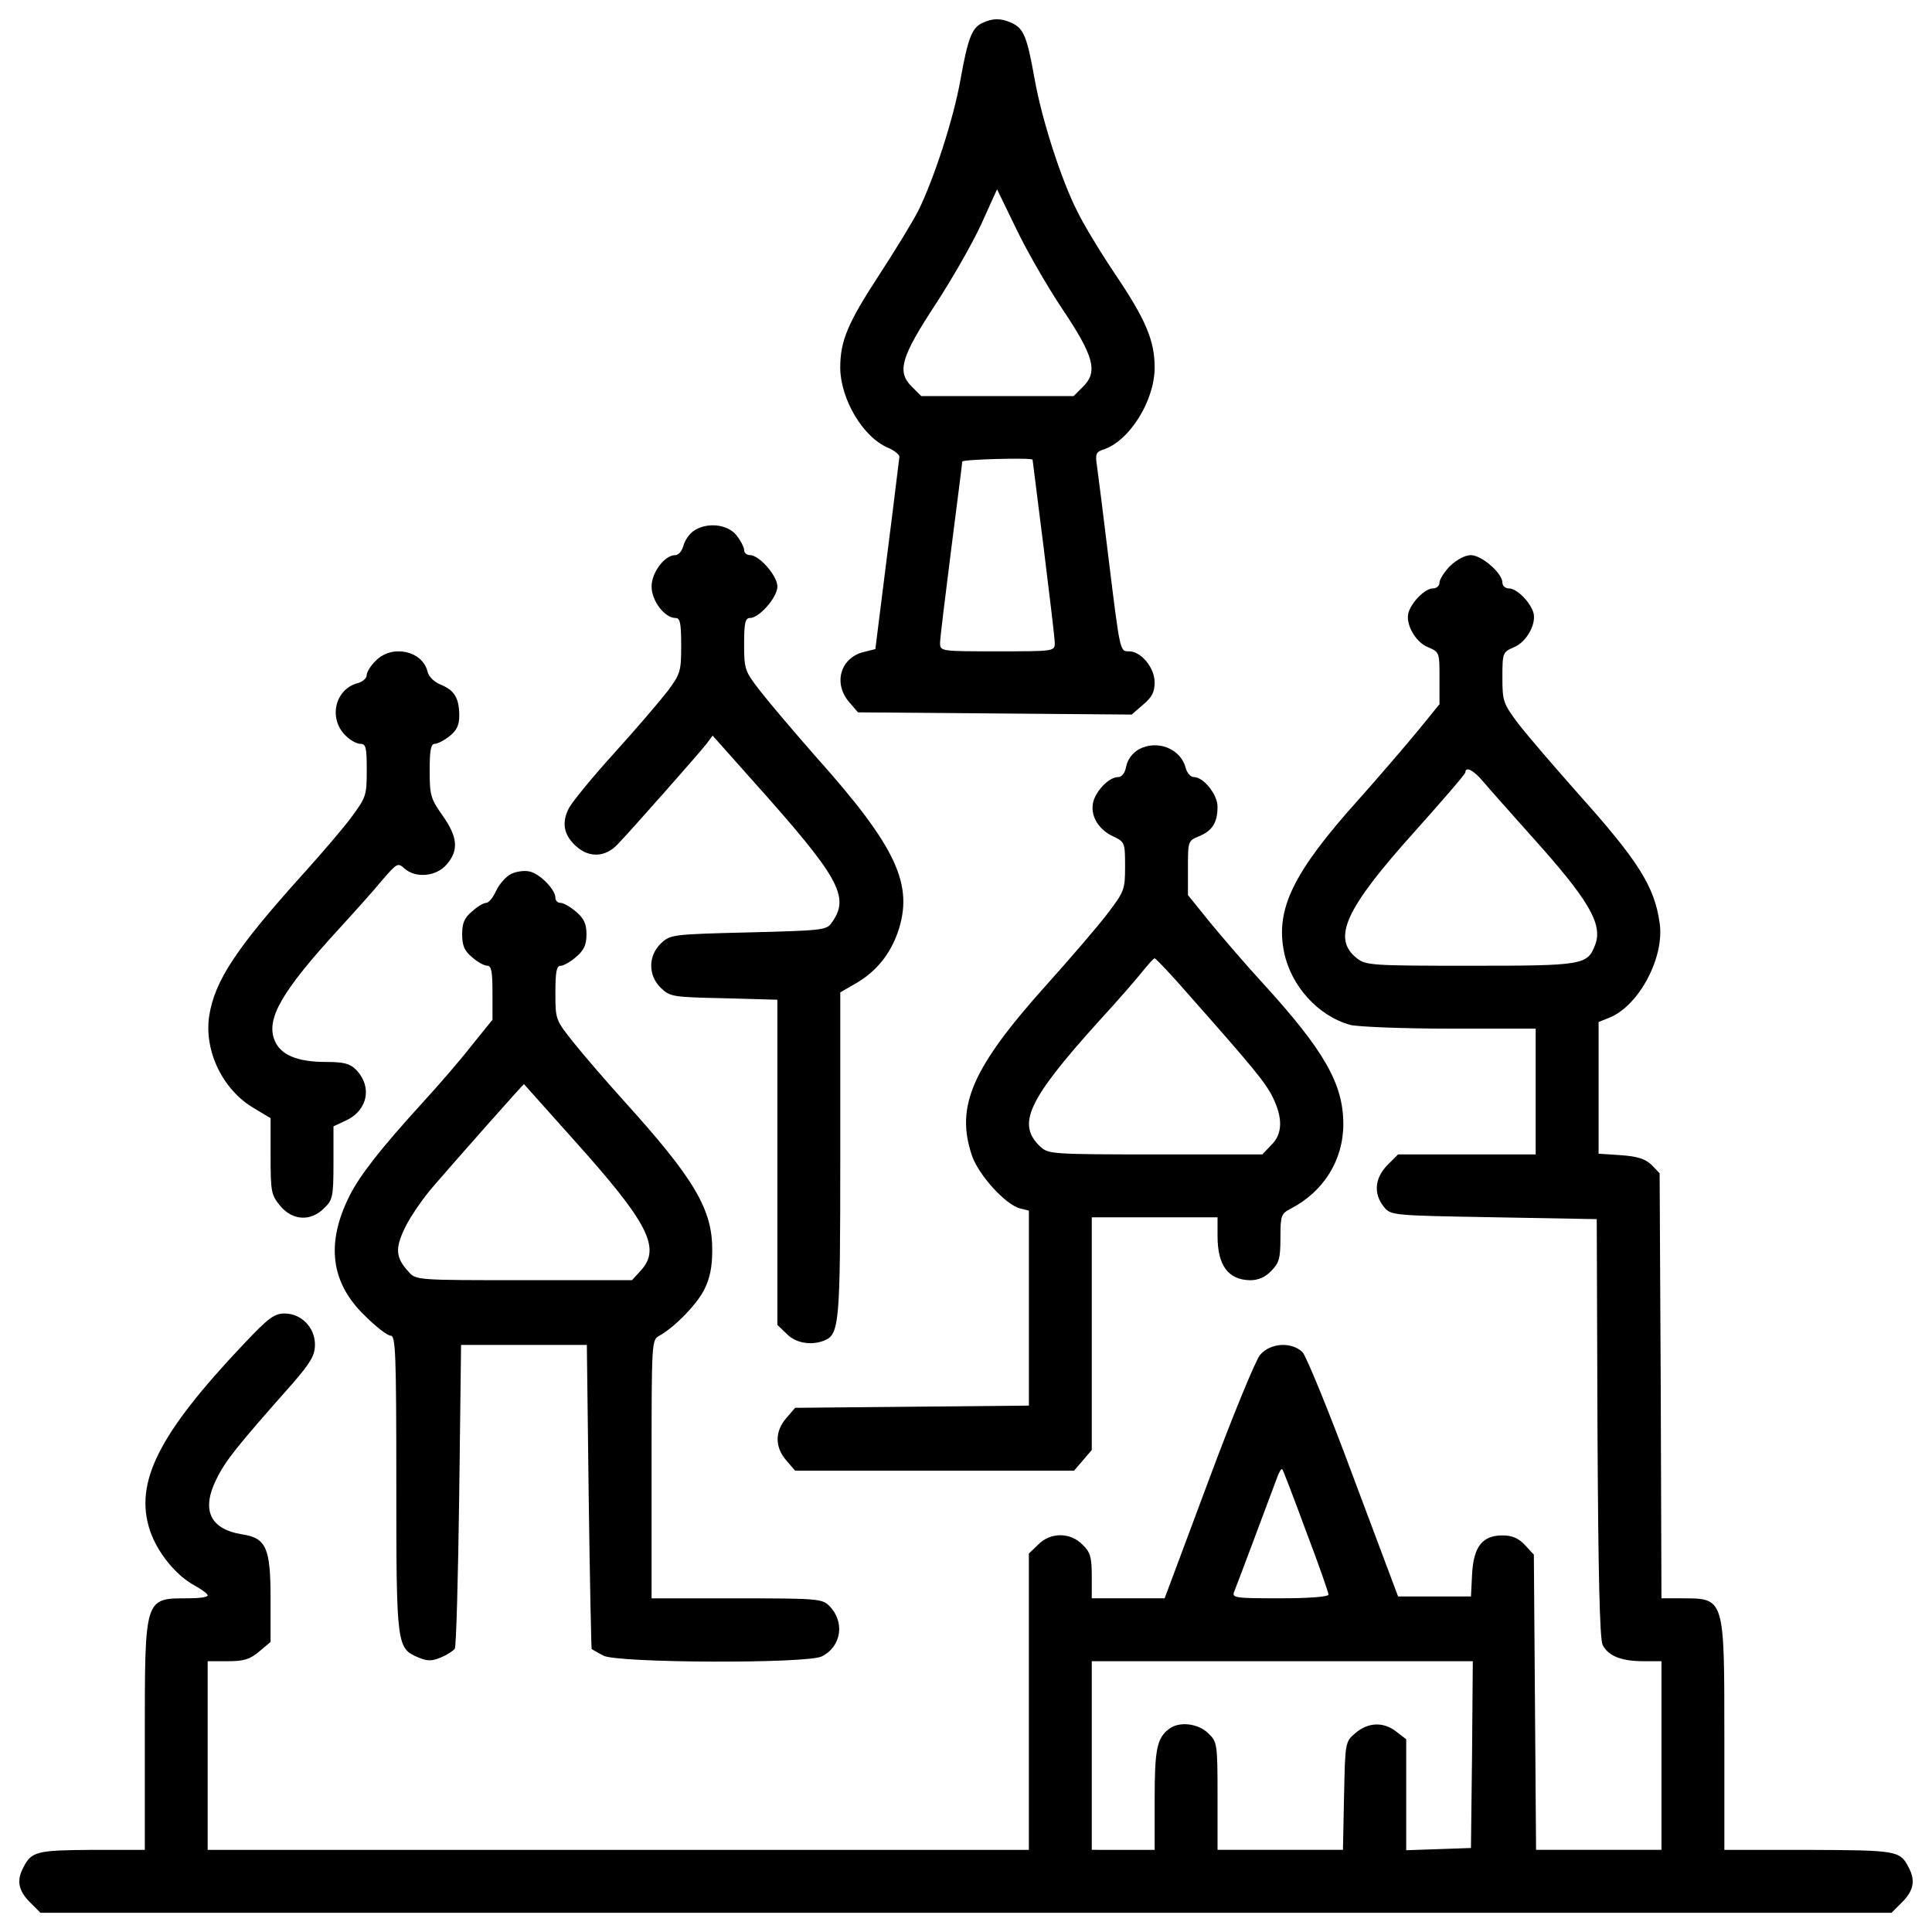
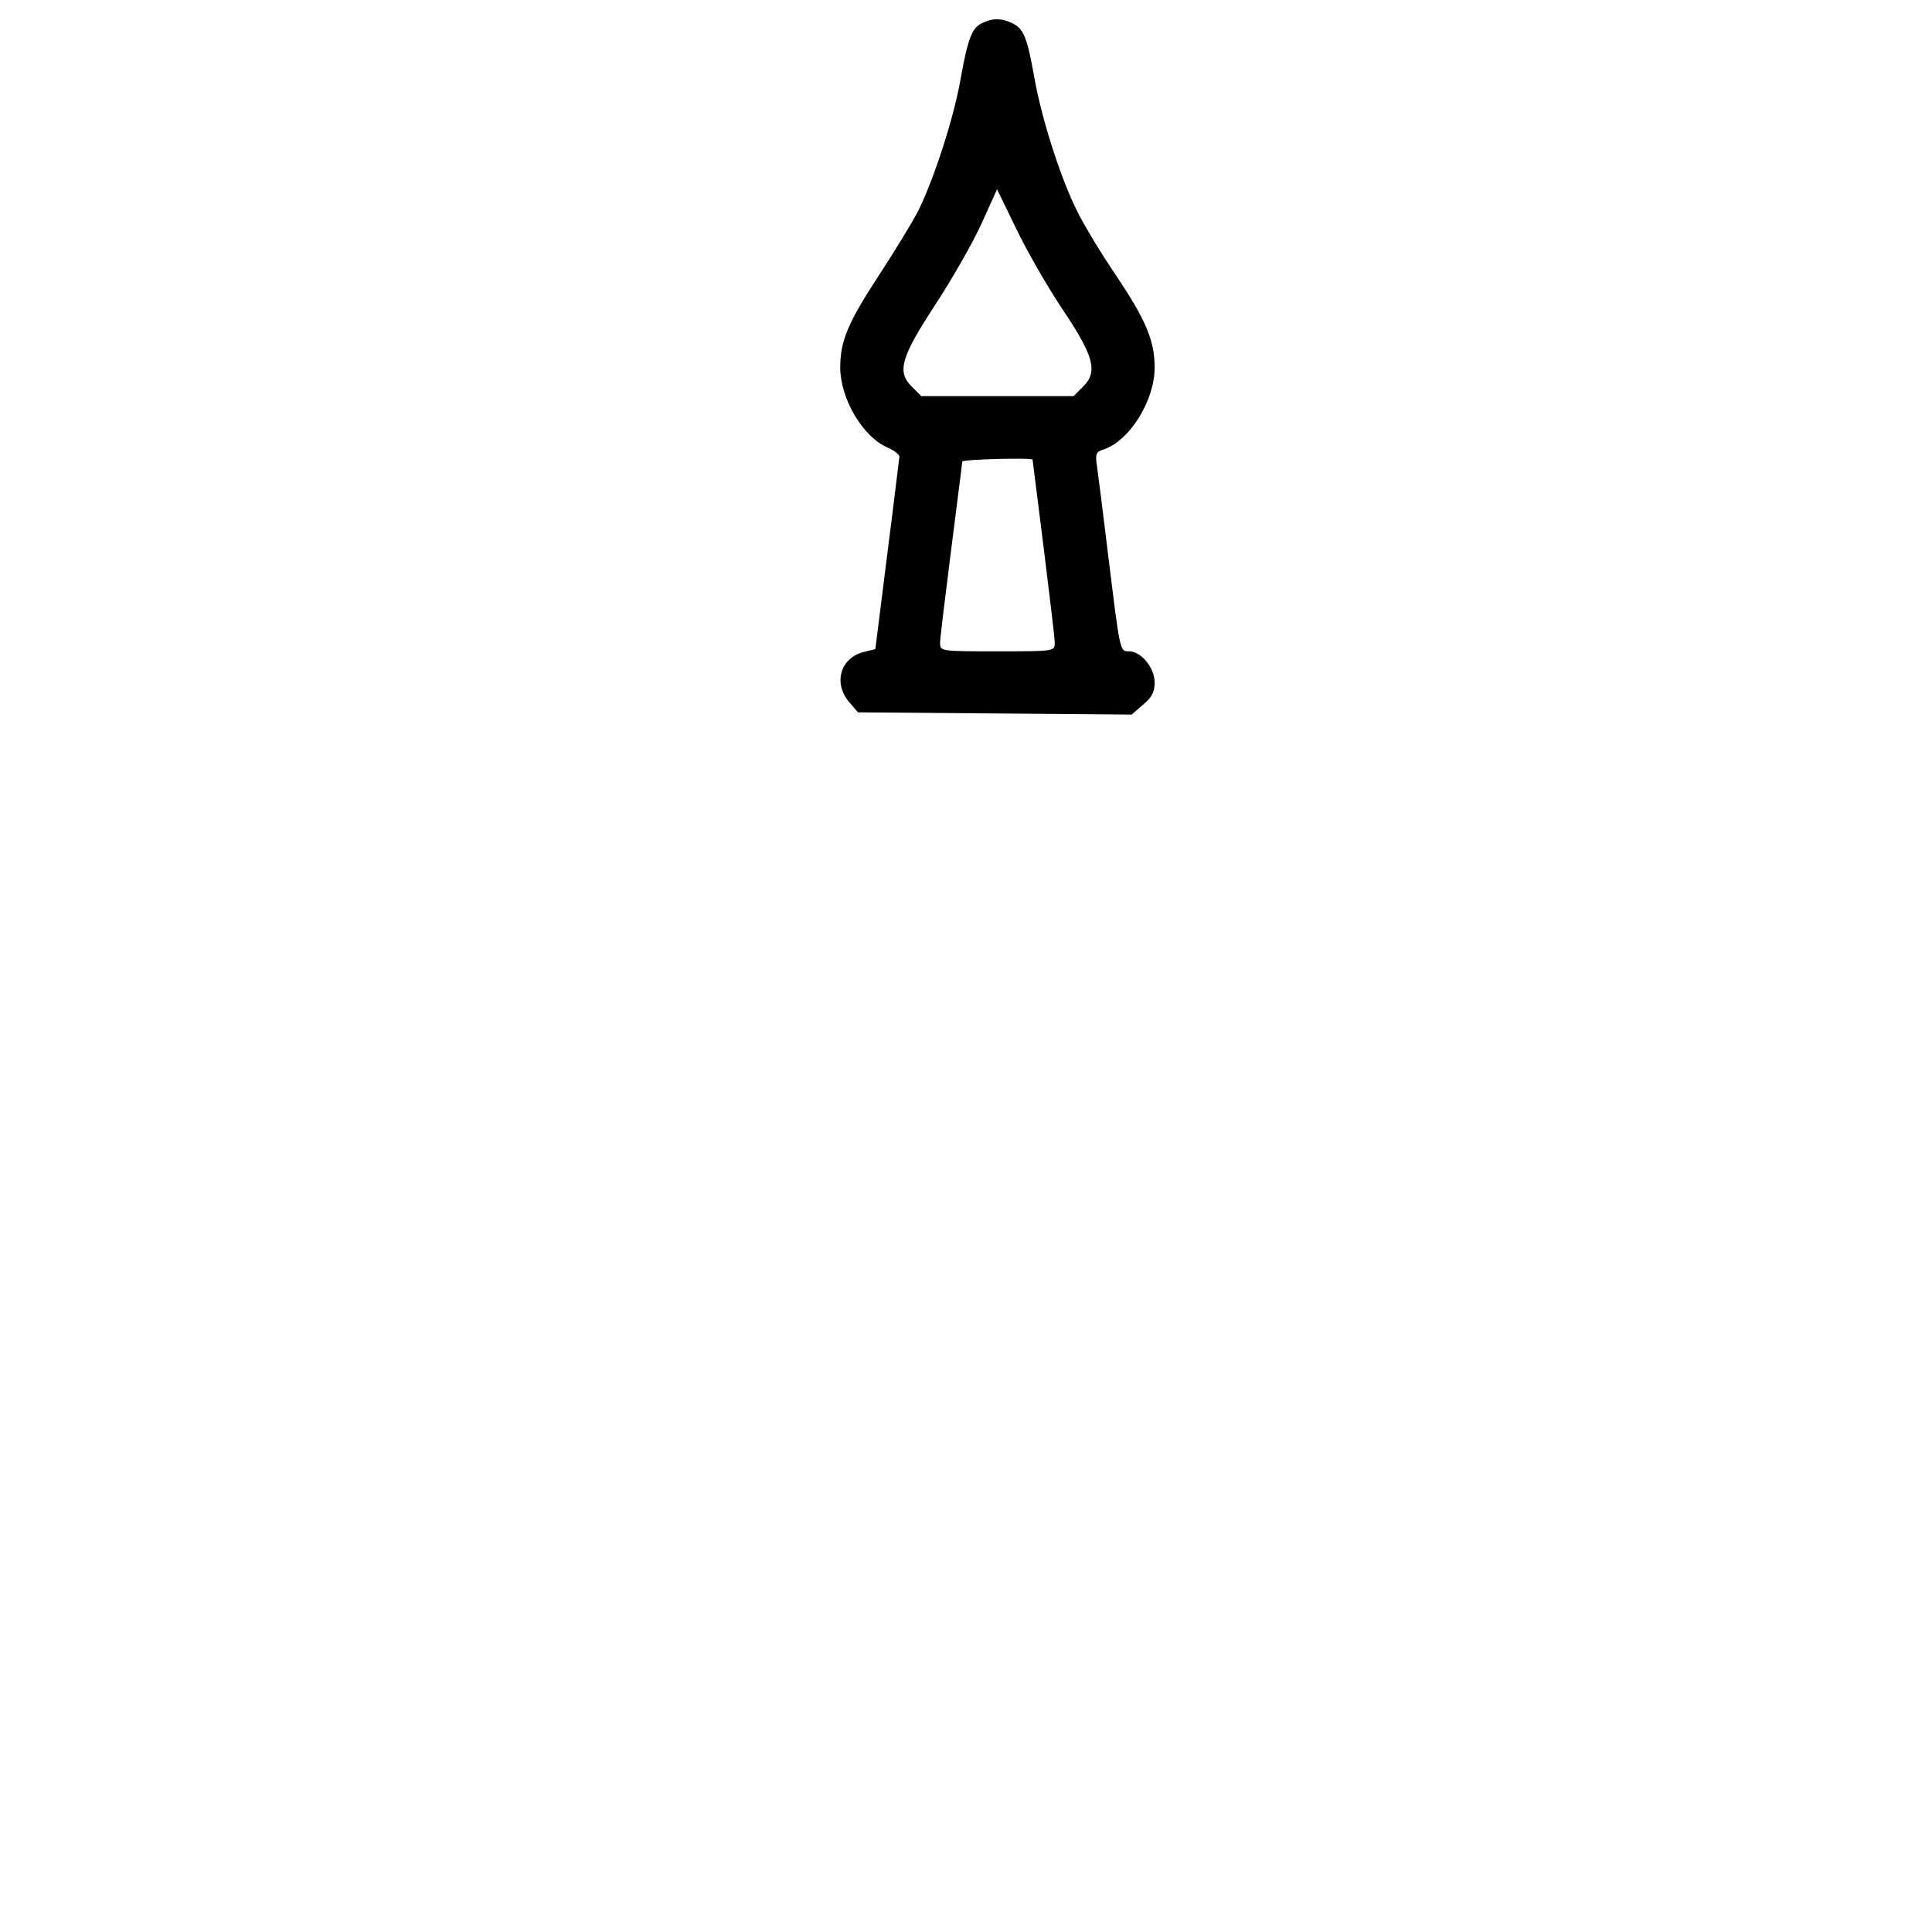
<svg xmlns="http://www.w3.org/2000/svg" fill="#000000" width="800px" height="800px" viewBox="0 0 1000 1000" version="1.1" enable-background="new 0 0 1000 1000" xml:space="preserve">
  <g>
    <g transform="translate(0,512) scale(0.1,-0.1)">
      <path d="M5082.3,4999.9c-51.7-24.9-72.7-78.5-111-292.9c-36.4-204.9-137.9-515-218.3-677.8c-32.6-63.2-124.5-212.5-203-333.2c-162.7-248.9-201-340.8-201-480.6c1.9-162.7,118.7-360,248.9-413.6c30.6-13.4,57.4-34.5,57.4-45.9c-1.9-11.5-28.7-239.3-63.2-507.4l-61.3-488.2l-61.3-15.3c-120.6-30.6-157-162.7-74.7-258.5l46-53.6l708.4-5.7l708.4-5.8l59.4,51.7c45.9,38.3,59.3,65.1,59.3,114.9c0,76.6-70.8,160.8-132.1,160.8c-47.9,0-46-9.6-107.2,488.2c-26.8,222.1-53.6,432.7-59.3,472.9c-9.6,59.4-3.8,70.8,30.6,82.3c136,42.1,268.1,252.7,268.1,425.1c0,139.8-45.9,248.9-204.9,484.4c-74.7,111-162.8,256.6-195.3,323.6c-84.3,166.6-183.8,474.8-222.1,691.2c-38.3,214.4-55.5,256.6-118.7,285.3C5180,5026.8,5137.9,5026.8,5082.3,4999.9z M5497.8,3521.8c164.7-245.1,185.7-325.5,109.1-402.1l-49.8-49.8h-394.4h-394.4l-49.8,49.8c-76.6,76.6-55.5,151.3,122.5,423.1c84.2,128.3,191.5,315.9,237.4,415.5l82.3,181.9l99.6-204.9C5314,3822.4,5421.2,3636.7,5497.8,3521.8z M5344.6,2740.6c0-3.8,26.8-208.7,57.4-455.7c30.6-247,57.4-469.1,57.4-492.1c0-44-1.9-44-296.8-44c-294.9,0-296.8,0-296.8,44c0,23,26.8,241.3,57.4,482.5c30.6,243.2,57.4,446.1,57.4,455.7C4980.9,2742.5,5344.6,2752.1,5344.6,2740.6z" />
-       <path d="M3588.9,2371.1c-21.1-15.3-45.9-49.8-51.7-76.6c-7.7-26.8-24.9-47.9-42.1-47.9c-55.5,0-122.5-90-122.5-162.7s67-162.7,124.5-162.7c23,0,28.7-26.8,28.7-141.7c0-134-3.8-147.4-70.8-237.4c-40.2-51.7-162.7-195.3-273.8-317.8c-111-122.5-216.4-250.8-235.5-285.3c-40.2-74.7-28.7-141.7,36.4-199.1c67-61.3,151.3-57.4,214.4,9.6c65.1,67,409.8,457.6,457.6,517l34.5,46l201-225.9c457.6-511.2,513.1-608.9,413.6-744.8c-24.9-36.4-55.5-38.3-428.9-47.9c-394.4-9.6-404-11.5-451.9-55.5c-68.9-65.1-68.9-168.5,0-233.6c46-44,63.2-46,325.5-51.7l275.7-7.7v-840.5v-842.5l47.9-46c45.9-47.9,124.5-61.3,191.5-36.4c82.3,32.5,86.2,76.6,86.2,963.1v840.5l86.2,49.8c99.6,59.3,170.4,145.5,210.6,258.5c86.2,247-3.8,442.3-423.1,911.4c-111,126.4-241.3,279.5-287.2,338.9c-80.4,103.4-84.2,113-84.2,243.2c0,111.1,5.7,135.9,30.6,135.9c47.9,0,141.7,107.2,141.7,162.7c0,55.5-93.8,162.7-141.7,162.7c-17.2,0-30.6,11.5-30.6,26.8c0,13.4-17.2,47.9-40.2,76.6C3765,2407.5,3657.8,2418.9,3588.9,2371.1z" />
-       <path d="M7506.3,2191.1c-30.6-30.6-55.5-70.8-55.5-86.2c0-17.2-15.3-30.6-34.5-30.6c-38.3,0-105.3-65.1-124.5-120.6c-21.1-57.4,32.5-157,99.6-183.8c59.4-24.9,59.4-26.8,59.4-160.8v-134l-109.1-134c-61.3-74.7-199.1-235.5-308.3-358.1c-340.8-379.1-432.7-568.7-386.8-792.7C6683,16,6822.8-139.1,6989.4-185c38.3-9.6,270-19.2,515-19.2h444.2v-325.5v-325.5h-356.1h-356.1l-55.5-55.5c-65.1-67-72.8-147.4-19.1-214.4c36.4-46,38.3-46,570.6-55.5l532.3-9.6l3.8-1081.8c3.8-752.5,11.5-1093.3,26.8-1122c28.7-57.4,97.7-84.3,208.7-84.3h95.7v-488.2v-488.3h-325.5h-323.6l-5.7,764l-5.7,763.9l-46,49.8c-34.5,36.4-67,49.8-116.8,49.8c-103.4,0-149.3-57.4-157-201l-5.7-114.9H7424h-187.6l-229.8,612.7c-124.5,337-245.1,629.9-264.2,651c-55.5,55.5-166.6,49.8-220.2-13.4c-23-26.8-143.6-319.7-268.1-654.8l-225.9-605.1h-189.6H5651v114.9c0,97.6-7.6,124.5-47.9,162.7c-63.2,65.1-166.6,65.1-229.8,0l-47.9-46v-767.8v-765.9H3200.2H1074.9v488.3v488.2h103.4c84.2,0,114.9,9.6,162.7,49.8l59.4,49.8v225.9c0,262.3-23,312.1-147.4,331.2c-166.6,26.8-212.5,126.4-132.1,287.2c45.9,93.8,105.3,168.5,390.6,490.2c97.7,112.9,118.7,149.3,118.7,204.9c0,88.1-70.8,160.8-157,160.8c-53.6,0-84.2-23-212.5-158.9c-440.4-465.3-566.7-716.1-484.4-965c38.3-112.9,134-231.7,229.8-283.4c38.3-21.1,68.9-44,68.9-51.7c0-9.6-46-15.3-103.4-15.3c-224,0-222.1,7.7-222.1-718v-584H477.5c-285.3-1.9-314-7.7-356.1-90c-36.4-67-26.8-120.6,32.5-180l55.5-55.5H5000h4790.6l55.5,55.5c59.4,59.3,68.9,112.9,32.6,180c-44,86.2-61.3,88.1-517,90h-436.5v584c0,725.7,1.9,718-222.1,718h-103.4l-3.8,1100.9l-5.7,1099l-42.1,44c-32.6,30.6-72.8,44-158.9,49.8l-114.9,7.7v340.8v340.8l57.4,23c153.2,63.2,285.3,314,258.5,490.2c-26.8,189.6-111.1,321.7-421.2,668.2c-122.5,137.9-260.4,298.7-308.3,360c-80.4,107.2-84.3,118.7-84.3,243.2c0,126.4,1.9,130.2,59.4,155.1c67,26.8,120.6,126.4,99.6,183.8c-19.1,55.5-86.2,120.6-124.5,120.6c-19.1,0-34.5,13.4-34.5,30.6c0,47.9-107.2,141.7-162.7,141.7C7582.9,2246.6,7540.8,2223.6,7506.3,2191.1z M7676.7,1074.8c28.7-34.5,141.7-160.8,248.9-281.5c296.8-329.3,371.5-455.7,331.2-562.9c-40.2-105.3-59.3-109.1-645.2-109.1c-507.4,0-541.9,1.9-587.8,38.3c-132.1,103.4-61.3,256.6,302.5,660.6c141.7,158.9,258.5,292.9,258.5,302.5C7584.8,1155.2,7628.9,1132.3,7676.7,1074.8z M6759.6-2804.3c65.1-170.4,116.8-319.8,116.8-329.3c0-11.5-103.4-19.2-250.8-19.2c-231.7,0-250.8,1.9-237.4,34.5c11.5,26.8,170.4,451.9,224,595.5c9.6,24.9,19.2,42.1,24.9,38.3C6640.9-2488.4,6696.4-2632,6759.6-2804.3z M7619.3-3960.8l-5.7-484.4L7447-4451l-168.5-5.7v287.2v287.2l-49.8,38.3c-67,53.6-147.4,49.8-212.5-5.8c-53.6-45.9-53.6-45.9-59.4-325.5l-5.7-279.5h-325.5H6302v277.6c0,271.9-1.9,281.5-47.9,325.5c-51.7,51.7-151.3,63.2-202.9,23c-63.2-47.9-74.7-105.3-74.7-365.7v-260.4h-162.7H5651v488.3v488.2h986.1h986.1L7619.3-3960.8z" />
-       <path d="M1946.1,1700.9c-26.8-24.9-47.9-59.4-47.9-74.7c0-17.2-21.1-34.5-45.9-42.1c-114.9-28.7-153.2-176.1-68.9-266.1c24.9-26.8,61.3-47.9,80.4-47.9c30.6,0,34.5-17.2,34.5-137.9c0-130.2-3.8-139.8-80.4-243.2c-44-59.4-151.3-183.8-235.5-277.6c-360-398.3-471-566.8-499.7-750.6c-26.8-181.9,70.8-382.9,231.7-476.8l86.2-51.7v-197.2c0-185.7,3.8-201,49.8-256.6c63.2-76.6,158.9-82.3,227.8-11.5c44,42.1,47.9,59.4,47.9,235.5v187.7l61.3,28.7c116.8,51.7,141.7,178.1,53.6,266.1c-30.6,30.6-65.1,38.3-153.2,38.3c-149.3,0-235.5,36.4-266.1,111c-46,111.1,34.5,252.7,333.2,578.3c82.3,90,183.8,203,225.9,254.6c74.7,86.2,78.5,88.1,113,57.4c57.4-51.7,164.7-42.1,218.3,21.1c63.2,72.8,57.4,141.7-21.1,252.7c-61.3,86.2-67,105.3-67,231.7c0,105.3,5.7,139.8,26.8,139.8c13.4,0,47.9,17.2,76.6,40.2c36.4,28.7,49.8,57.4,49.8,105.3c0,90-24.9,132.1-95.7,160.8c-34.5,13.4-63.2,42.1-68.9,68.9C2185.4,1752.6,2028.4,1785.2,1946.1,1700.9z" />
-       <path d="M5894.2,1241.4c-32.6-19.2-57.4-51.7-65.1-88.1c-5.7-34.5-23-55.5-42.1-55.5c-46,0-113-68.9-128.3-128.3c-17.2-68.9,24.9-141.7,101.5-178.1c61.3-28.7,63.2-32.6,63.2-155.1s-3.8-130.2-93.8-248.9c-51.7-67-191.5-229.8-310.2-361.9c-388.7-432.7-474.8-631.9-388.7-886.5c34.5-101.5,174.2-254.6,248.9-273.8l45.9-11.5v-505.5v-503.6l-605-5.8l-605-5.7l-46-53.6c-59.4-68.9-59.4-149.3,0-218.3l46-53.6h721.8h721.8l46,53.6l45.9,53.6v603.1v601.2h325.5H6302v-97.6c0-151.3,55.5-225.9,168.5-227.9c42.1,0,78.5,15.3,109.1,47.9c40.2,40.2,47.9,63.2,47.9,170.4c0,118.7,3.8,126.4,55.5,153.2c168.5,88.1,270,250.8,270,436.6c0,206.8-97.6,379.1-411.7,723.8c-91.9,99.6-216.4,245.1-279.5,321.7l-113,139.8v139.8c0,137.9,0,141.7,57.4,164.7c68.9,28.7,95.7,70.8,95.7,153.2c0,63.2-72.8,153.2-122.5,153.2c-17.2,0-34.5,21.1-42.1,45.9C6112.4,1245.2,5989.9,1293.1,5894.2,1241.4z M6148.8-24.2c338.9-382.9,400.2-457.6,438.5-534.2c53.6-109.1,51.7-191.5-7.7-248.9l-46-47.9h-553.3c-528.4,0-553.4,1.9-593.6,38.3c-126.4,116.8-68.9,241.3,300.6,651c91.9,99.6,191.5,214.5,222.1,252.7c32.5,40.2,61.3,72.8,67,72.8S6060.7,77.3,6148.8-24.2z" />
-       <path d="M2644.9,596.2c-26.8-13.4-61.3-53.6-76.6-86.2c-15.3-34.5-38.3-63.2-51.7-63.2c-13.4,0-45.9-19.1-72.8-44c-40.2-32.6-51.7-61.3-51.7-118.7s11.5-86.2,51.7-118.7c26.8-24.9,63.2-44,78.5-44c21.1,0,26.8-30.6,26.8-139.8v-139.8L2442-290.4c-57.4-74.7-172.3-206.8-254.7-296.8c-214.4-235.5-321.7-371.4-377.2-480.6c-124.5-247-99.6-451.9,80.4-624.2c55.5-55.5,114.9-101.5,132.1-101.5c24.9,0,28.7-93.8,28.7-765.9c0-842.5,1.9-852,114.9-899.9c46-19.2,68.9-19.2,114.9,0c32.6,13.4,65.1,34.5,72.8,46c7.7,11.5,17.2,369.5,23,796.5l9.6,775.4h325.5h325.5l9.6-785c5.7-432.7,13.4-786.9,15.3-788.9c1.9-1.9,28.7-17.2,61.3-34.5c74.7-38.3,1053.1-42.1,1129.7-3.8c103.4,51.7,120.6,180,38.3,262.3c-36.4,36.4-65.1,38.3-478.7,38.3h-440.4v670.1c0,658.7,0,668.2,40.2,689.3c76.6,42.1,193.4,160.8,231.7,237.4c28.7,55.5,42.1,116.8,42.1,202.9c1.9,212.5-91.9,371.5-457.6,775.4c-86.2,95.7-201,227.9-254.6,294.9c-99.6,124.5-99.6,124.5-99.6,264.2c0,109.1,5.7,139.8,26.8,139.8c15.3,0,51.7,21.1,80.4,46c40.2,34.5,53.6,61.3,53.6,116.8s-13.4,82.3-53.6,116.8c-28.7,24.9-65.1,46-80.4,46c-15.3,0-26.8,11.5-26.8,26.8c0,42.1-80.4,124.5-134,135.9C2713.9,615.3,2671.7,609.6,2644.9,596.2z M2970.4-780.5c386.8-430.8,453.8-561,344.6-677.8l-44-47.9h-559.1c-555.3,0-559.1,0-597.4,44c-67,72.8-70.8,120.6-17.2,229.8c26.8,55.5,93.8,153.2,149.4,216.4c116.8,135.9,461.4,524.6,465.3,524.6C2711.9-491.4,2828.7-621.6,2970.4-780.5z" />
    </g>
  </g>
</svg>